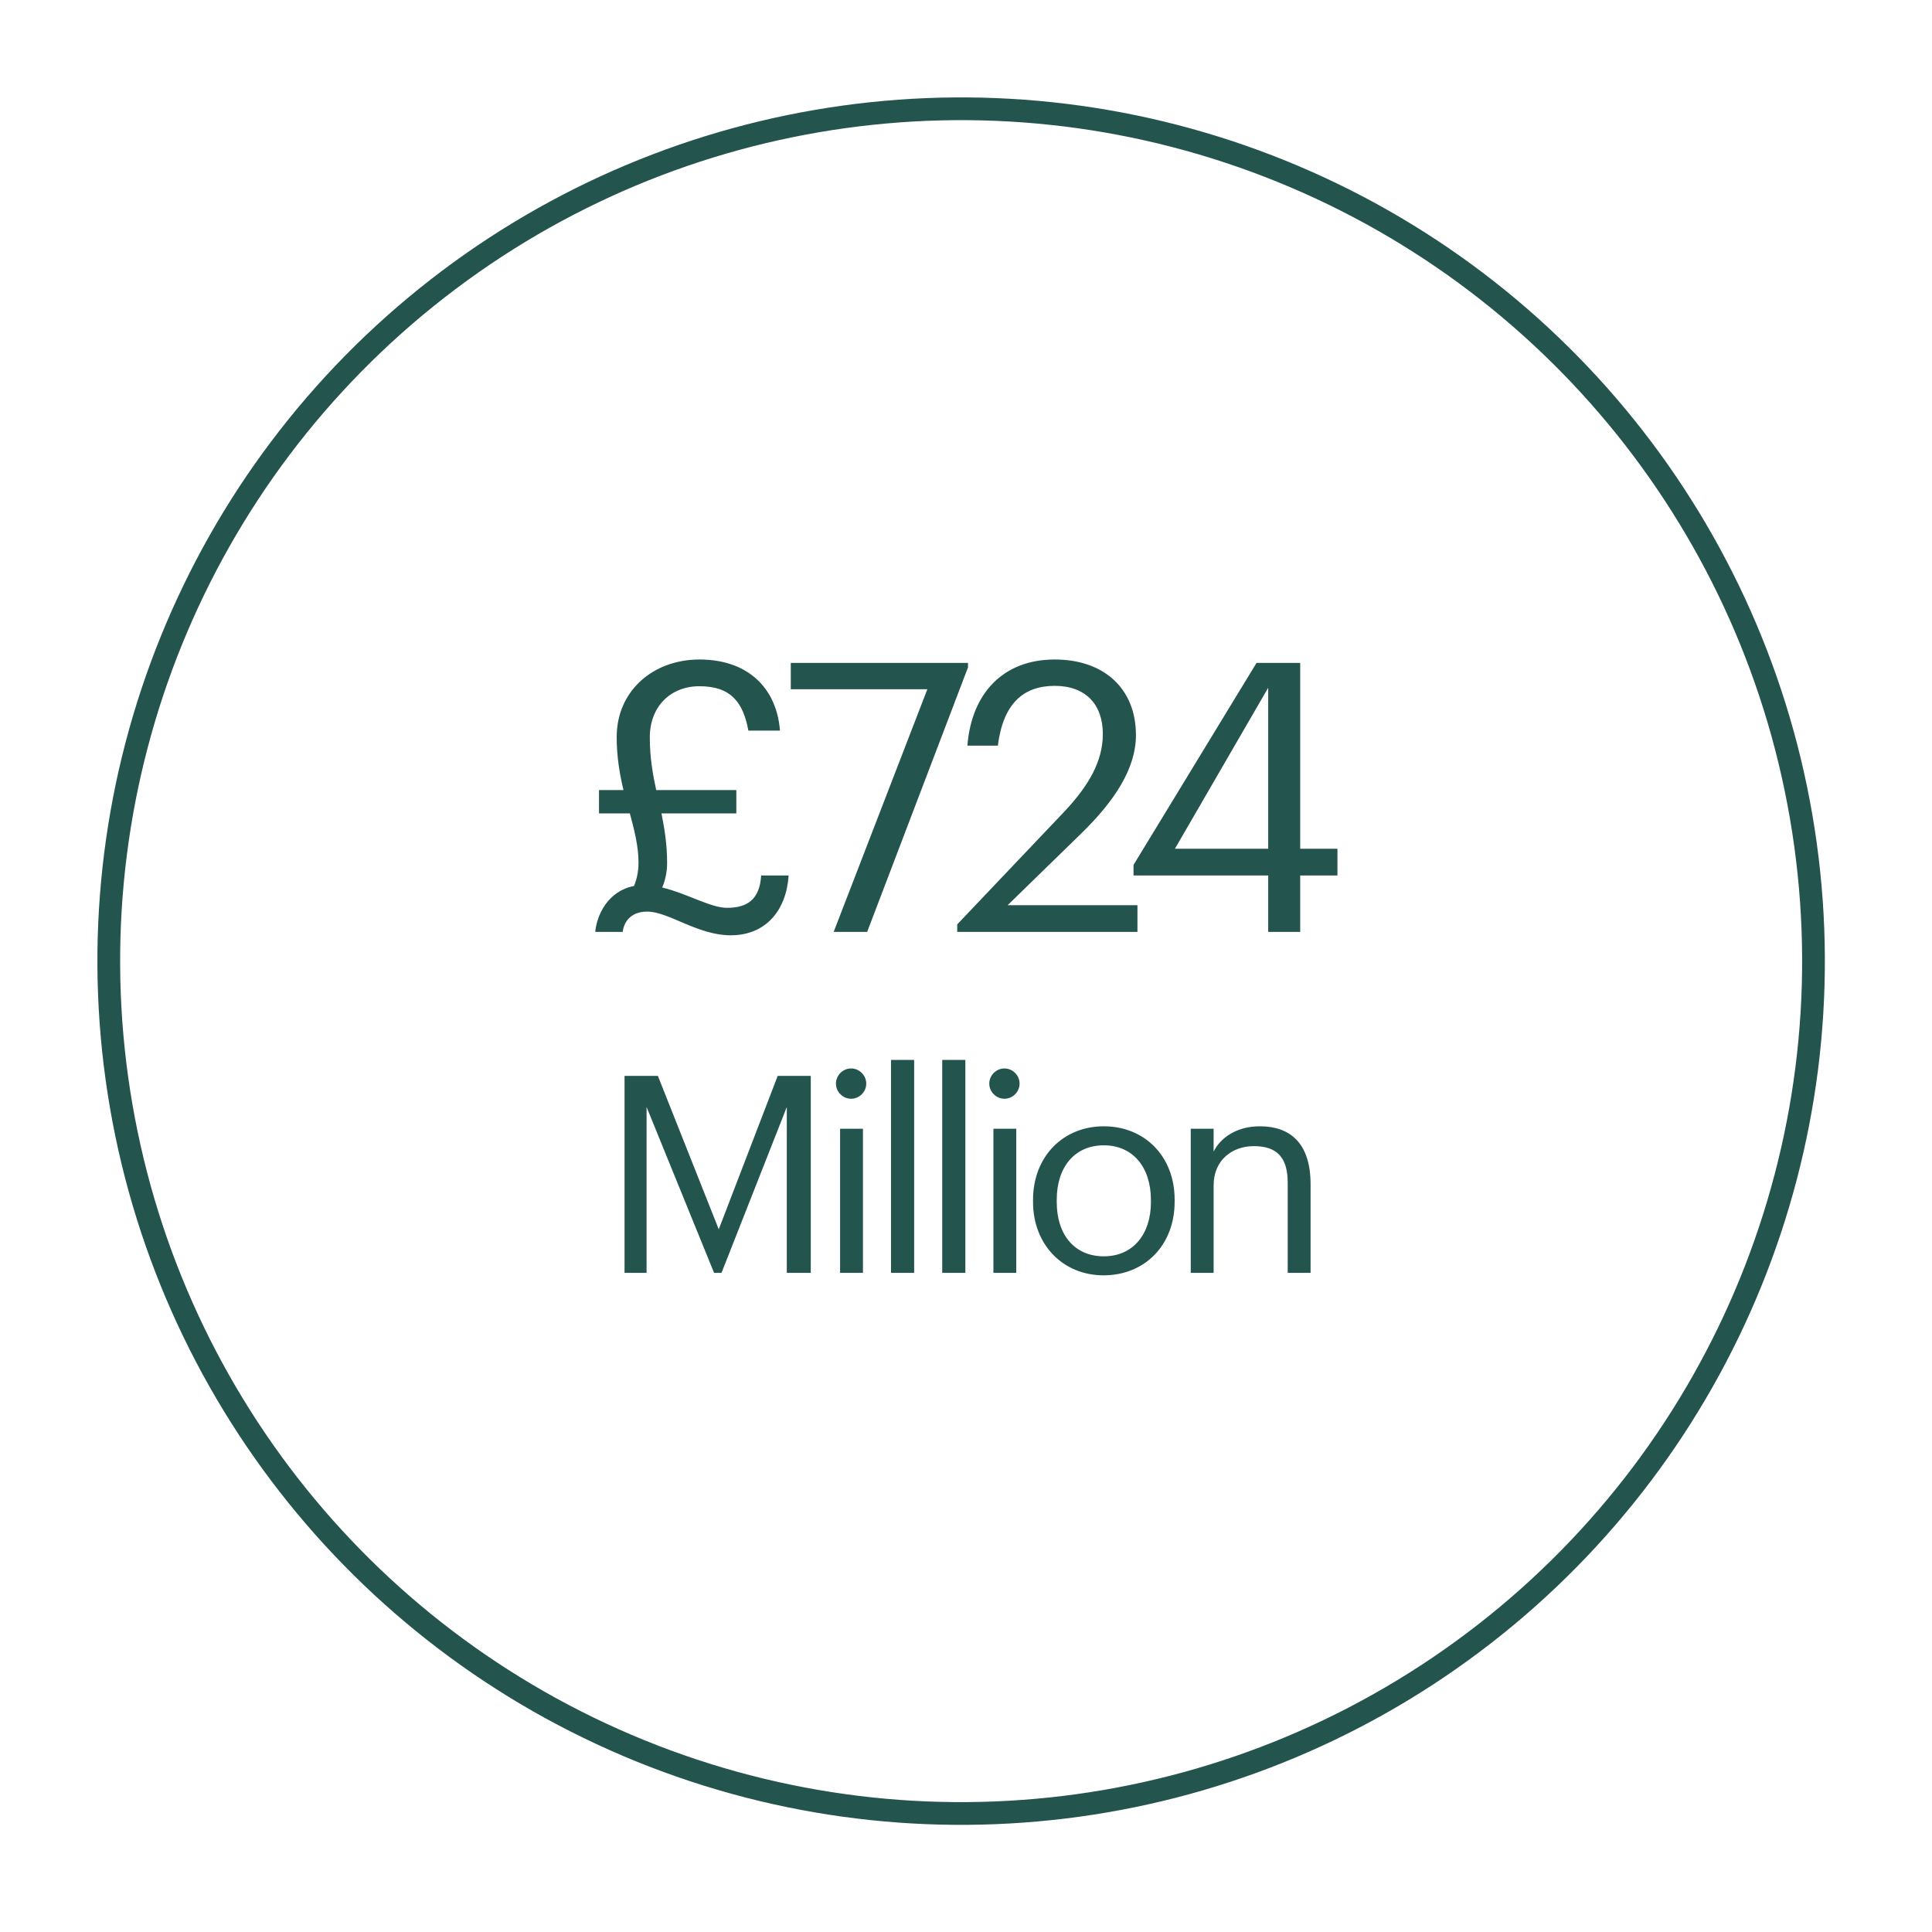
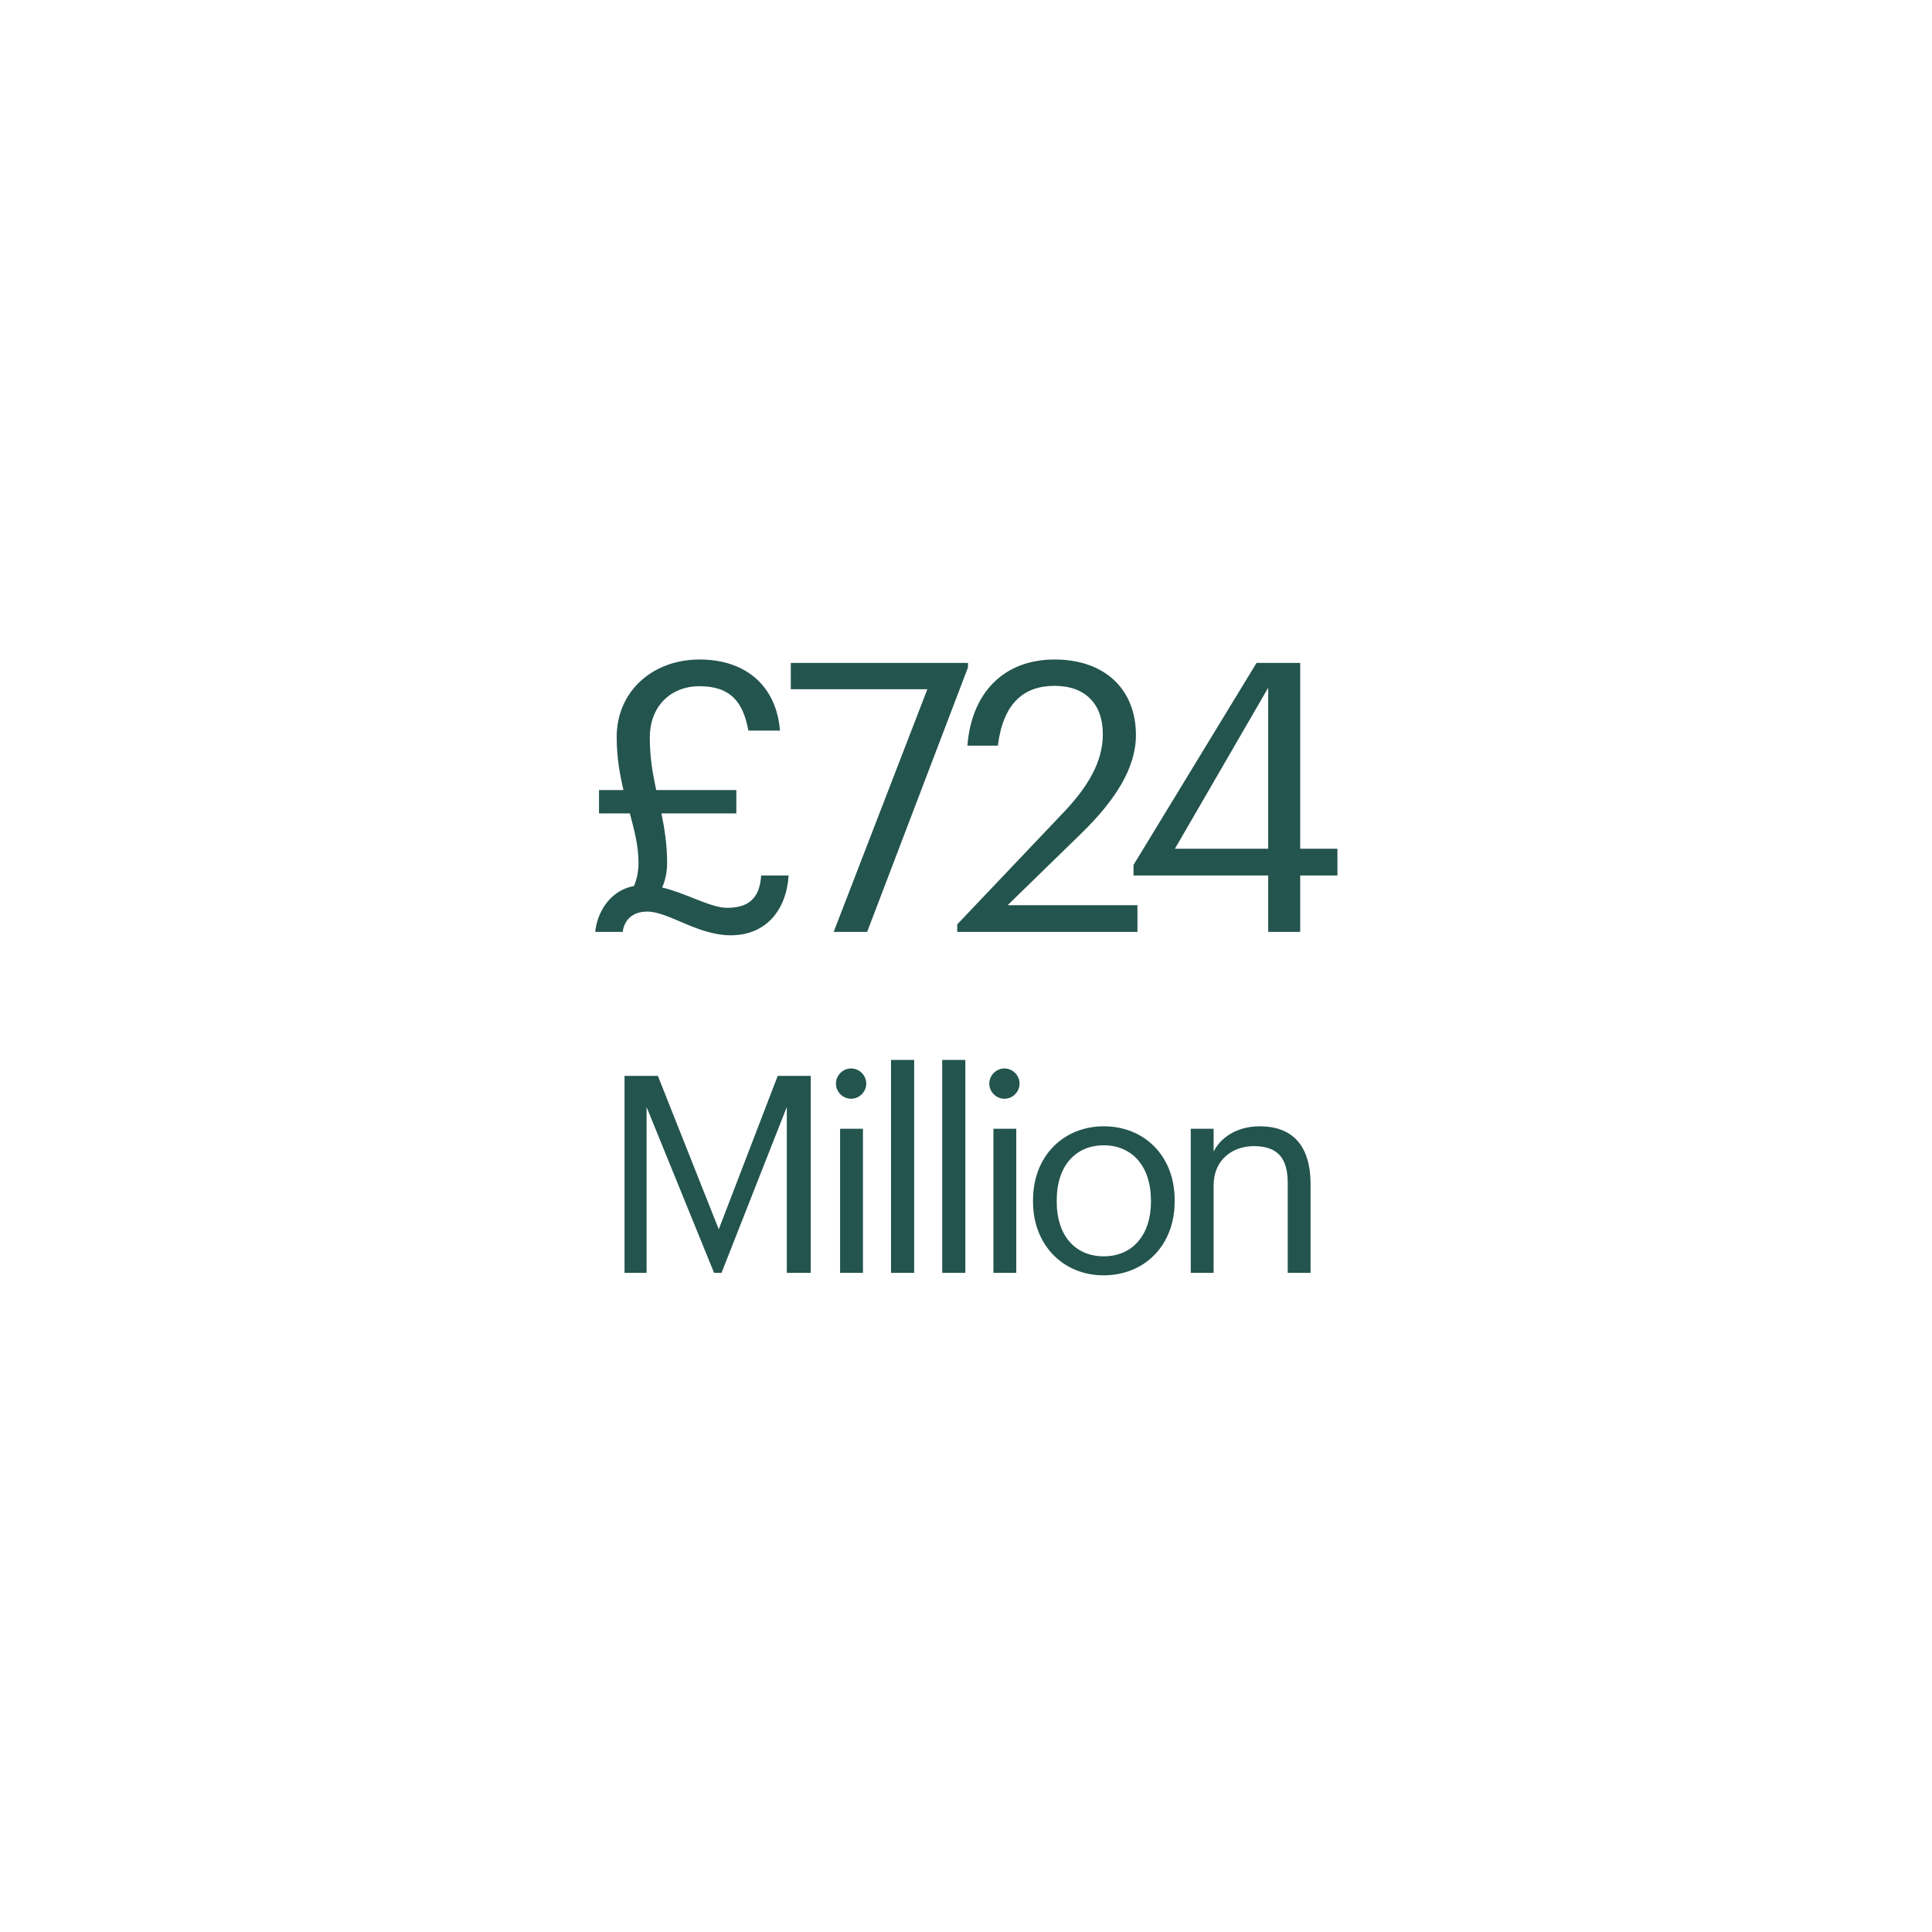
<svg xmlns="http://www.w3.org/2000/svg" width="170" height="170" viewBox="0 0 170 170" fill="none">
-   <circle cx="84.572" cy="84.572" r="75" transform="rotate(-7.878 84.572 84.572)" stroke="#23544E" stroke-width="2" />
  <path d="M52.708 71.572V69.519H54.86C54.529 68.129 54.264 66.606 54.264 64.851C54.264 60.812 57.442 58.031 61.547 58.031C65.785 58.031 68.334 60.514 68.632 64.288H65.851C65.387 61.772 64.295 60.382 61.547 60.382C58.998 60.382 57.177 62.169 57.177 64.884C57.177 66.672 57.442 68.129 57.74 69.519H64.791V71.572H58.203C58.468 72.896 58.7 74.286 58.7 75.942C58.7 76.736 58.534 77.465 58.27 78.094C60.455 78.623 62.54 79.881 63.964 79.881C65.718 79.881 66.844 79.186 66.976 77.034H69.393C69.195 80.08 67.407 82.298 64.295 82.298C61.382 82.298 58.832 80.212 56.945 80.212C55.489 80.212 54.893 81.139 54.793 82H52.377C52.509 80.51 53.502 78.391 55.787 77.961C56.018 77.398 56.184 76.736 56.184 75.909C56.184 74.452 55.82 73.061 55.422 71.572H52.708ZM73.356 82L81.6 60.647H69.582V58.329H85.175V58.726L76.302 82H73.356ZM84.228 82V81.338L93.63 71.439C95.782 69.155 97.04 67.003 97.04 64.586C97.04 61.938 95.484 60.349 92.802 60.349C90.055 60.349 88.267 61.905 87.803 65.612H85.122C85.486 60.978 88.3 58.031 92.802 58.031C97.172 58.031 99.953 60.614 99.953 64.686C99.953 67.599 98.099 70.446 95.186 73.293L88.664 79.65H100.086V82H84.228ZM111.592 82V77.034H99.74V76.107L110.566 58.329H114.406V74.683H117.683V77.034H114.406V82H111.592ZM103.382 74.683H111.592V60.514L103.382 74.683ZM54.955 112V94.669H57.888L63.245 108.17L68.432 94.669H71.34V112H69.232V97.409L63.487 112H62.833L56.894 97.409V112H54.955ZM73.921 112V99.323H75.932V112H73.921ZM74.89 96.681C74.163 96.681 73.557 96.075 73.557 95.348C73.557 94.621 74.163 94.015 74.89 94.015C75.617 94.015 76.223 94.621 76.223 95.348C76.223 96.075 75.617 96.681 74.89 96.681ZM78.402 112V93.264H80.438V112H78.402ZM82.907 112V93.264H84.943V112H82.907ZM87.412 112V99.323H89.423V112H87.412ZM88.381 96.681C87.654 96.681 87.048 96.075 87.048 95.348C87.048 94.621 87.654 94.015 88.381 94.015C89.108 94.015 89.714 94.621 89.714 95.348C89.714 96.075 89.108 96.681 88.381 96.681ZM97.128 110.546C99.673 110.546 101.273 108.631 101.273 105.771V105.601C101.273 102.668 99.649 100.778 97.128 100.778C94.583 100.778 92.984 102.668 92.984 105.577V105.771C92.984 108.655 94.559 110.546 97.128 110.546ZM97.104 112.218C93.493 112.218 90.899 109.479 90.899 105.771V105.577C90.899 101.771 93.541 99.105 97.128 99.105C100.716 99.105 103.358 101.747 103.358 105.553V105.746C103.358 109.576 100.716 112.218 97.104 112.218ZM104.776 112V99.323H106.788V101.335C107.369 100.147 108.775 99.105 110.86 99.105C113.478 99.105 115.32 100.535 115.32 104.219V112H113.308V104.074C113.308 101.844 112.363 100.85 110.327 100.85C108.46 100.85 106.788 102.038 106.788 104.316V112H104.776Z" fill="#23544E" />
</svg>